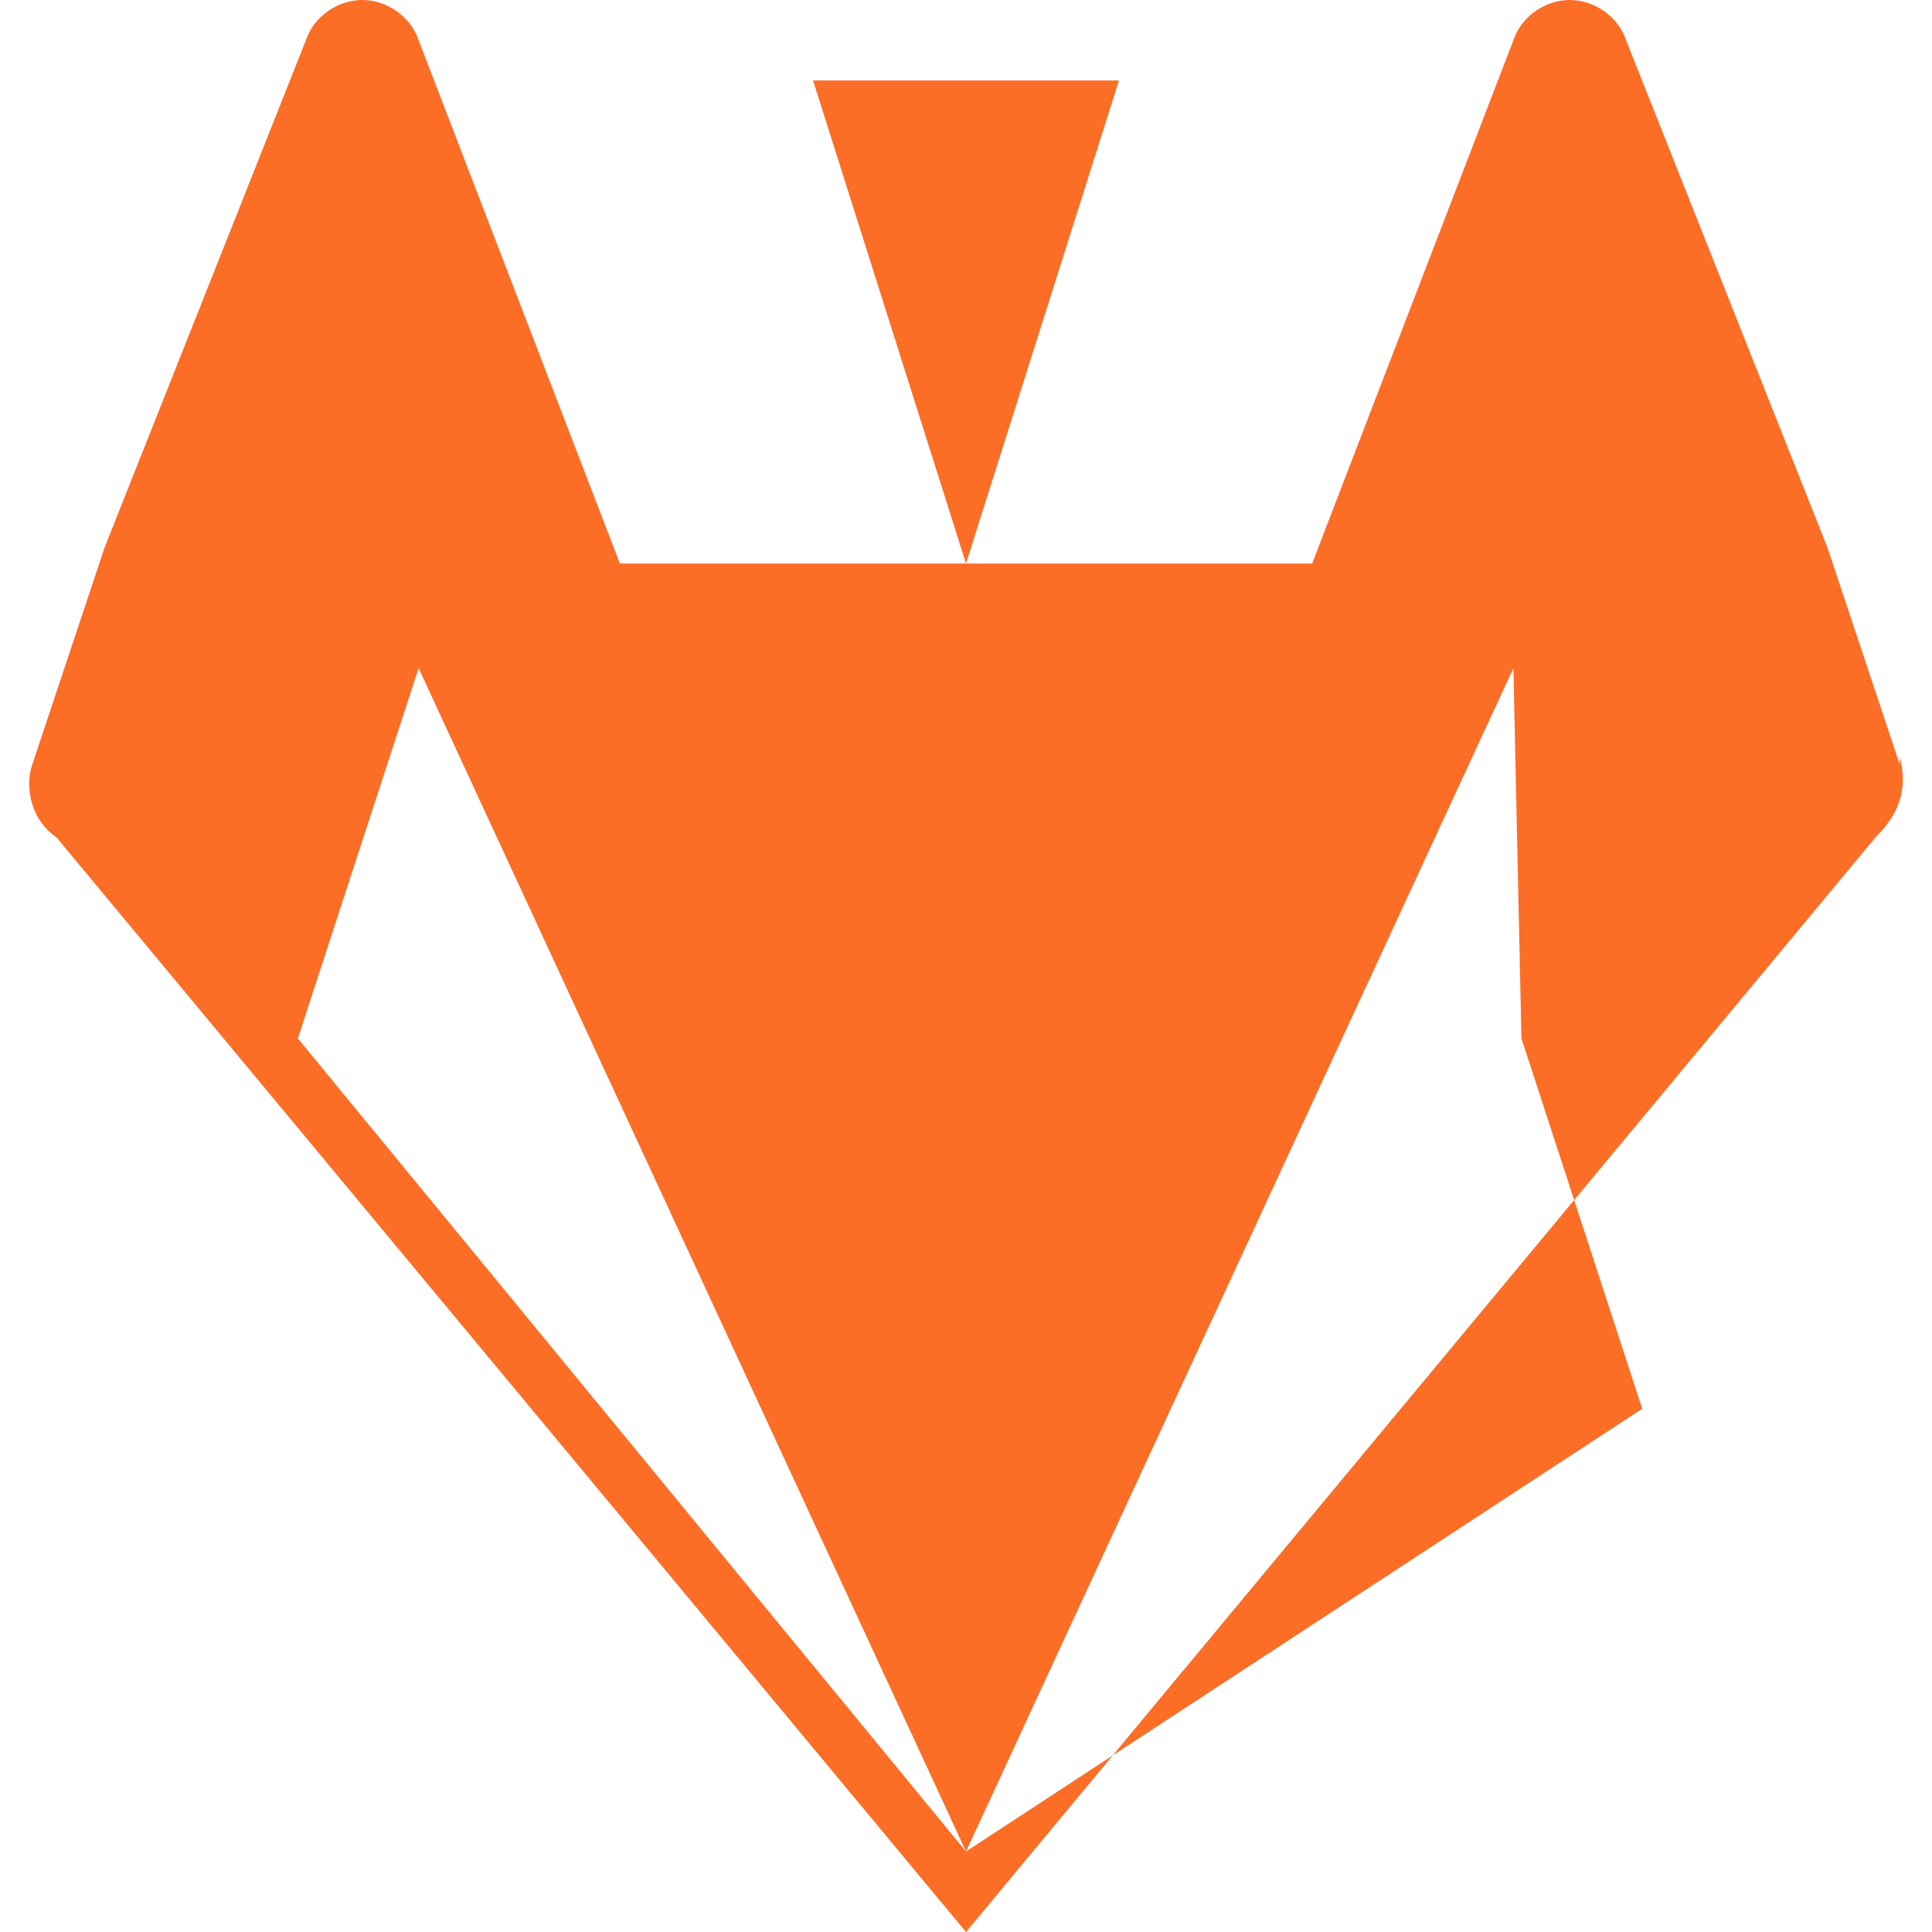
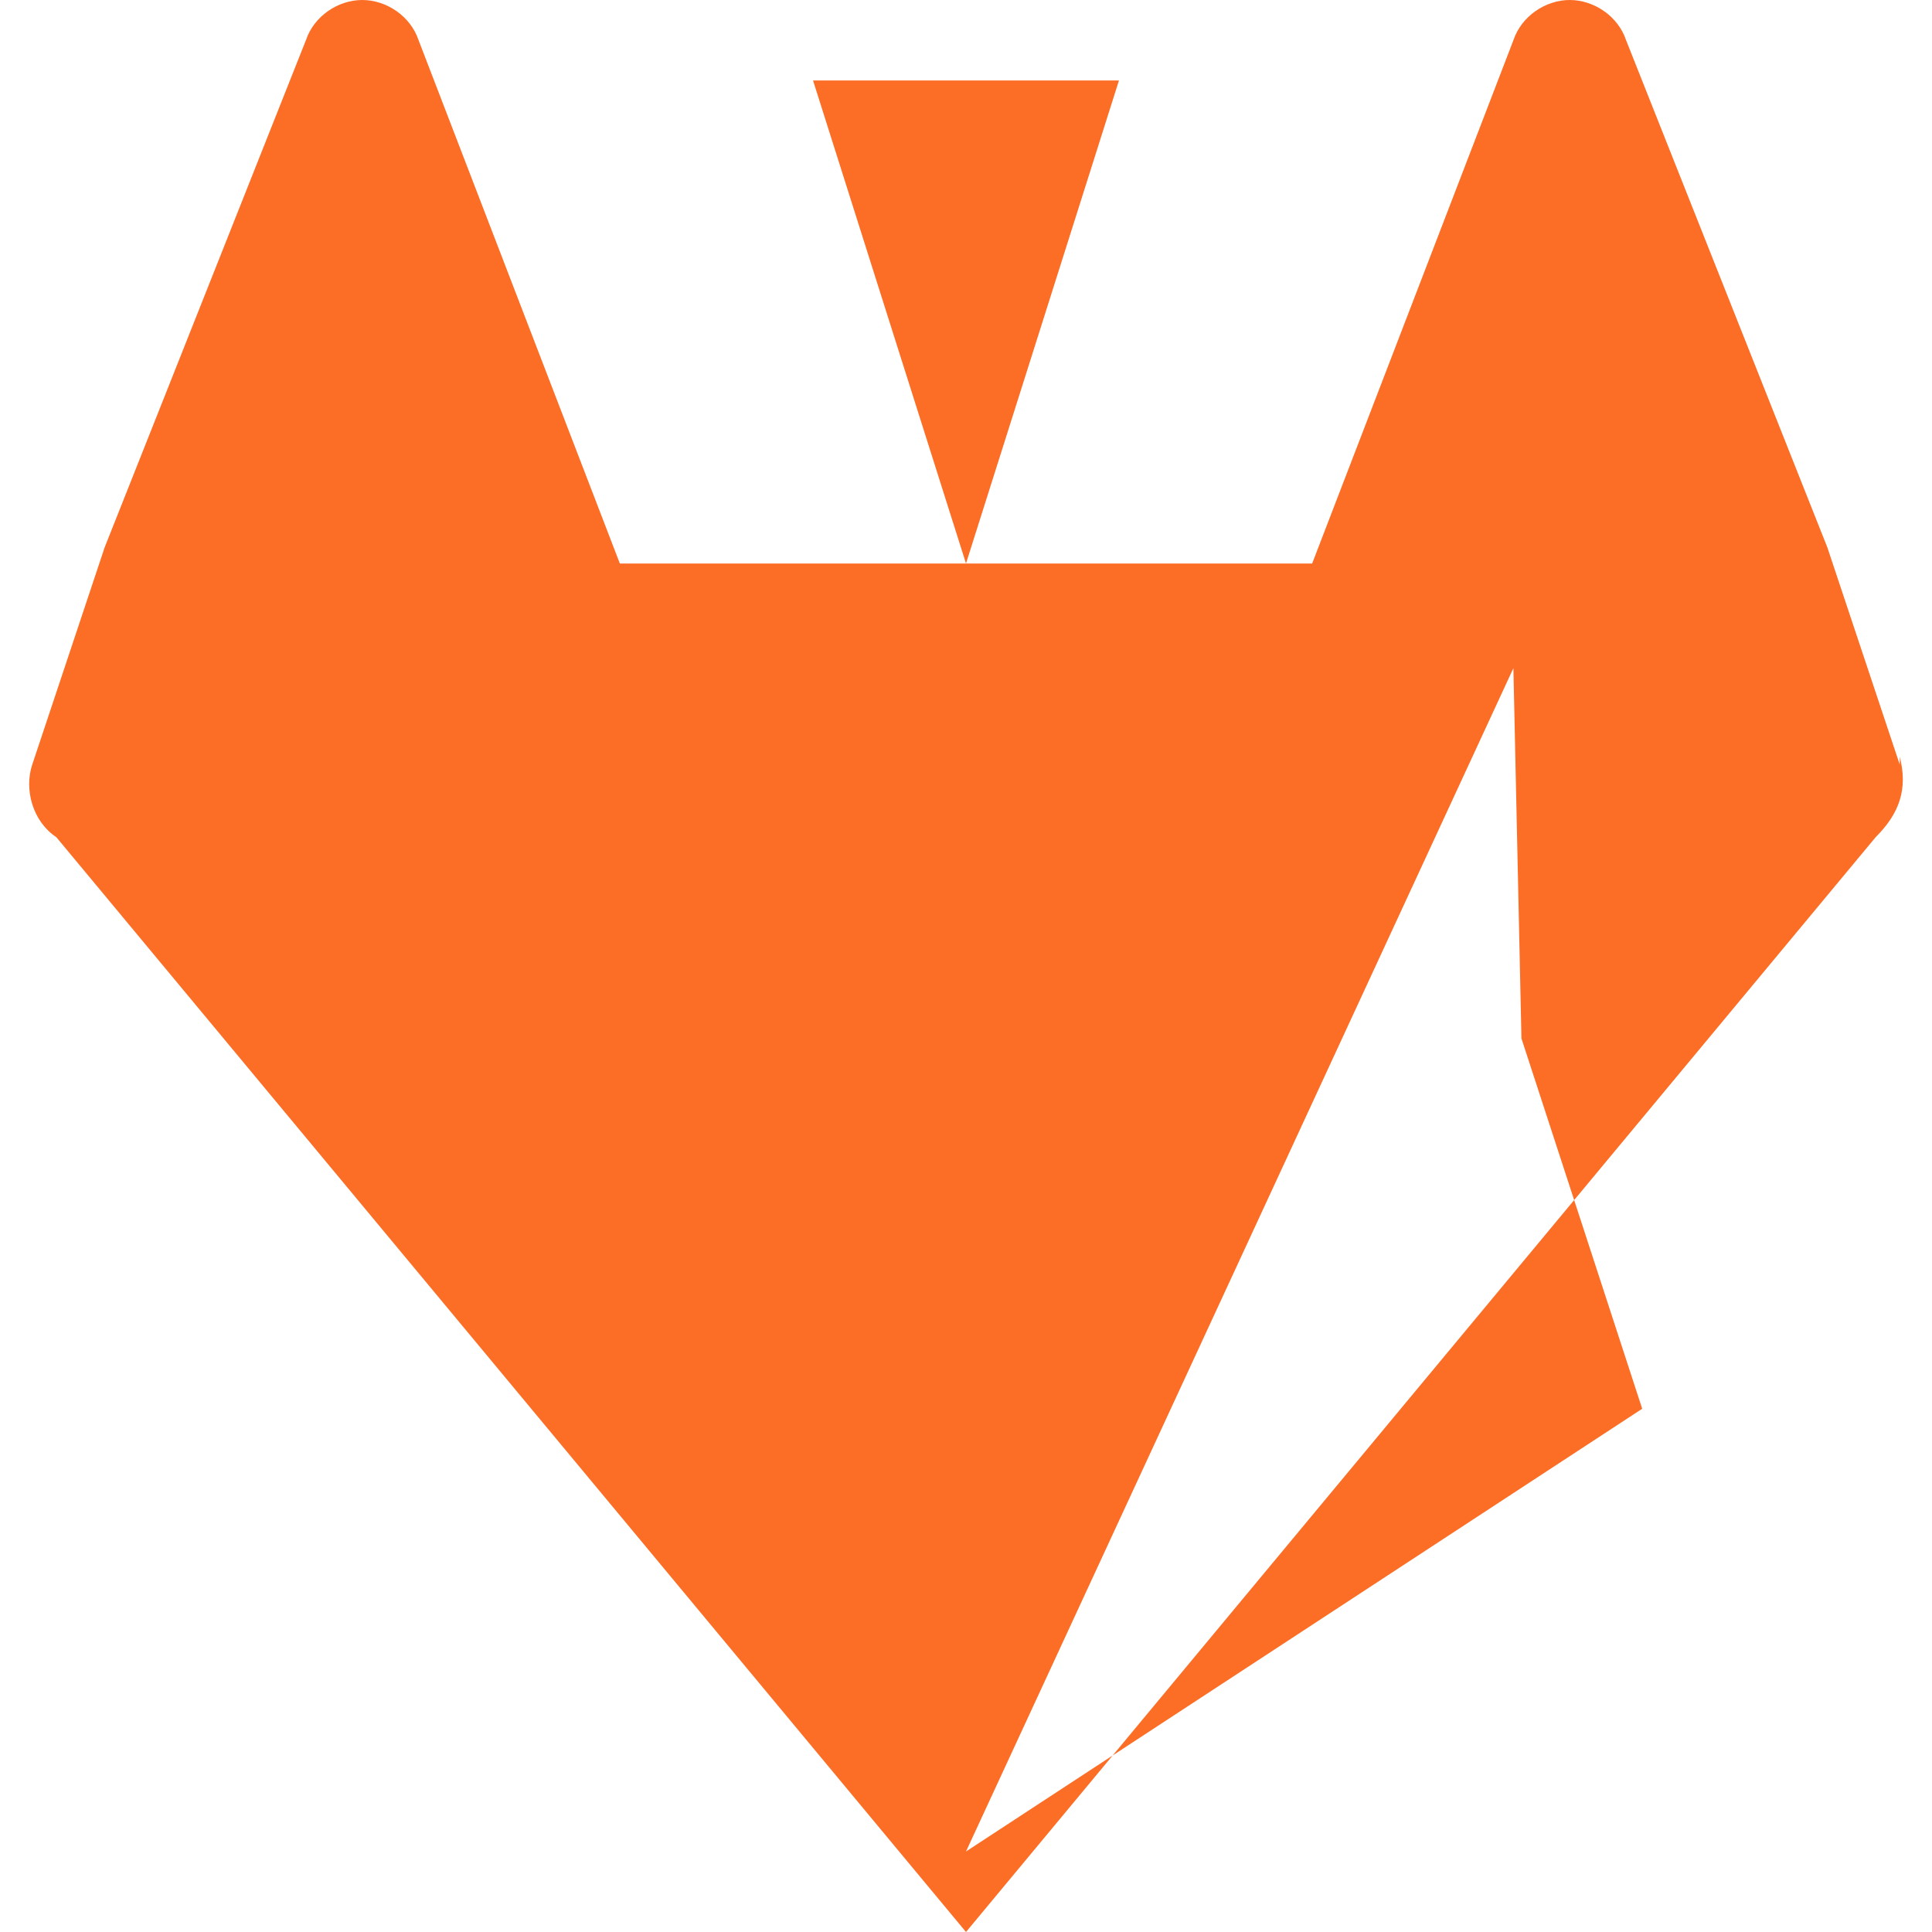
<svg xmlns="http://www.w3.org/2000/svg" width="32" height="32" viewBox="0 0 24 24">
-   <path fill="#FC6D26" d="m23.6 9.5l-.9-2.7L20.2.5c-.1-.3-.4-.5-.7-.5-.3 0-.6.2-.7.5L16.3 7H7.7L5.2.5c-.1-.3-.4-.5-.7-.5-.3 0-.6.2-.7.5L1.3 6.8l-.9 2.7c-.1.3 0 .7.3.9L12 24l11.3-13.6c.3-.3.4-.6.3-1zm-17.4 0h5.5L12 16.5l.3-7H6.2zM12 23l-8.3-10.1 1.5-4.6 6.8 14.7zm0-16l-1.9-6h3.8L12 7zm6.9 5.9l1.5 4.6L12 23l6.8-14.7z" />
+   <path fill="#FC6D26" d="m23.6 9.5l-.9-2.7L20.2.5c-.1-.3-.4-.5-.7-.5-.3 0-.6.2-.7.5L16.3 7H7.7L5.2.5c-.1-.3-.4-.5-.7-.5-.3 0-.6.2-.7.5L1.3 6.8l-.9 2.7c-.1.3 0 .7.3.9L12 24l11.3-13.6c.3-.3.4-.6.3-1zm-17.4 0h5.5L12 16.5l.3-7H6.2zM12 23zm0-16l-1.9-6h3.8L12 7zm6.9 5.9l1.5 4.6L12 23l6.8-14.7z" />
</svg>